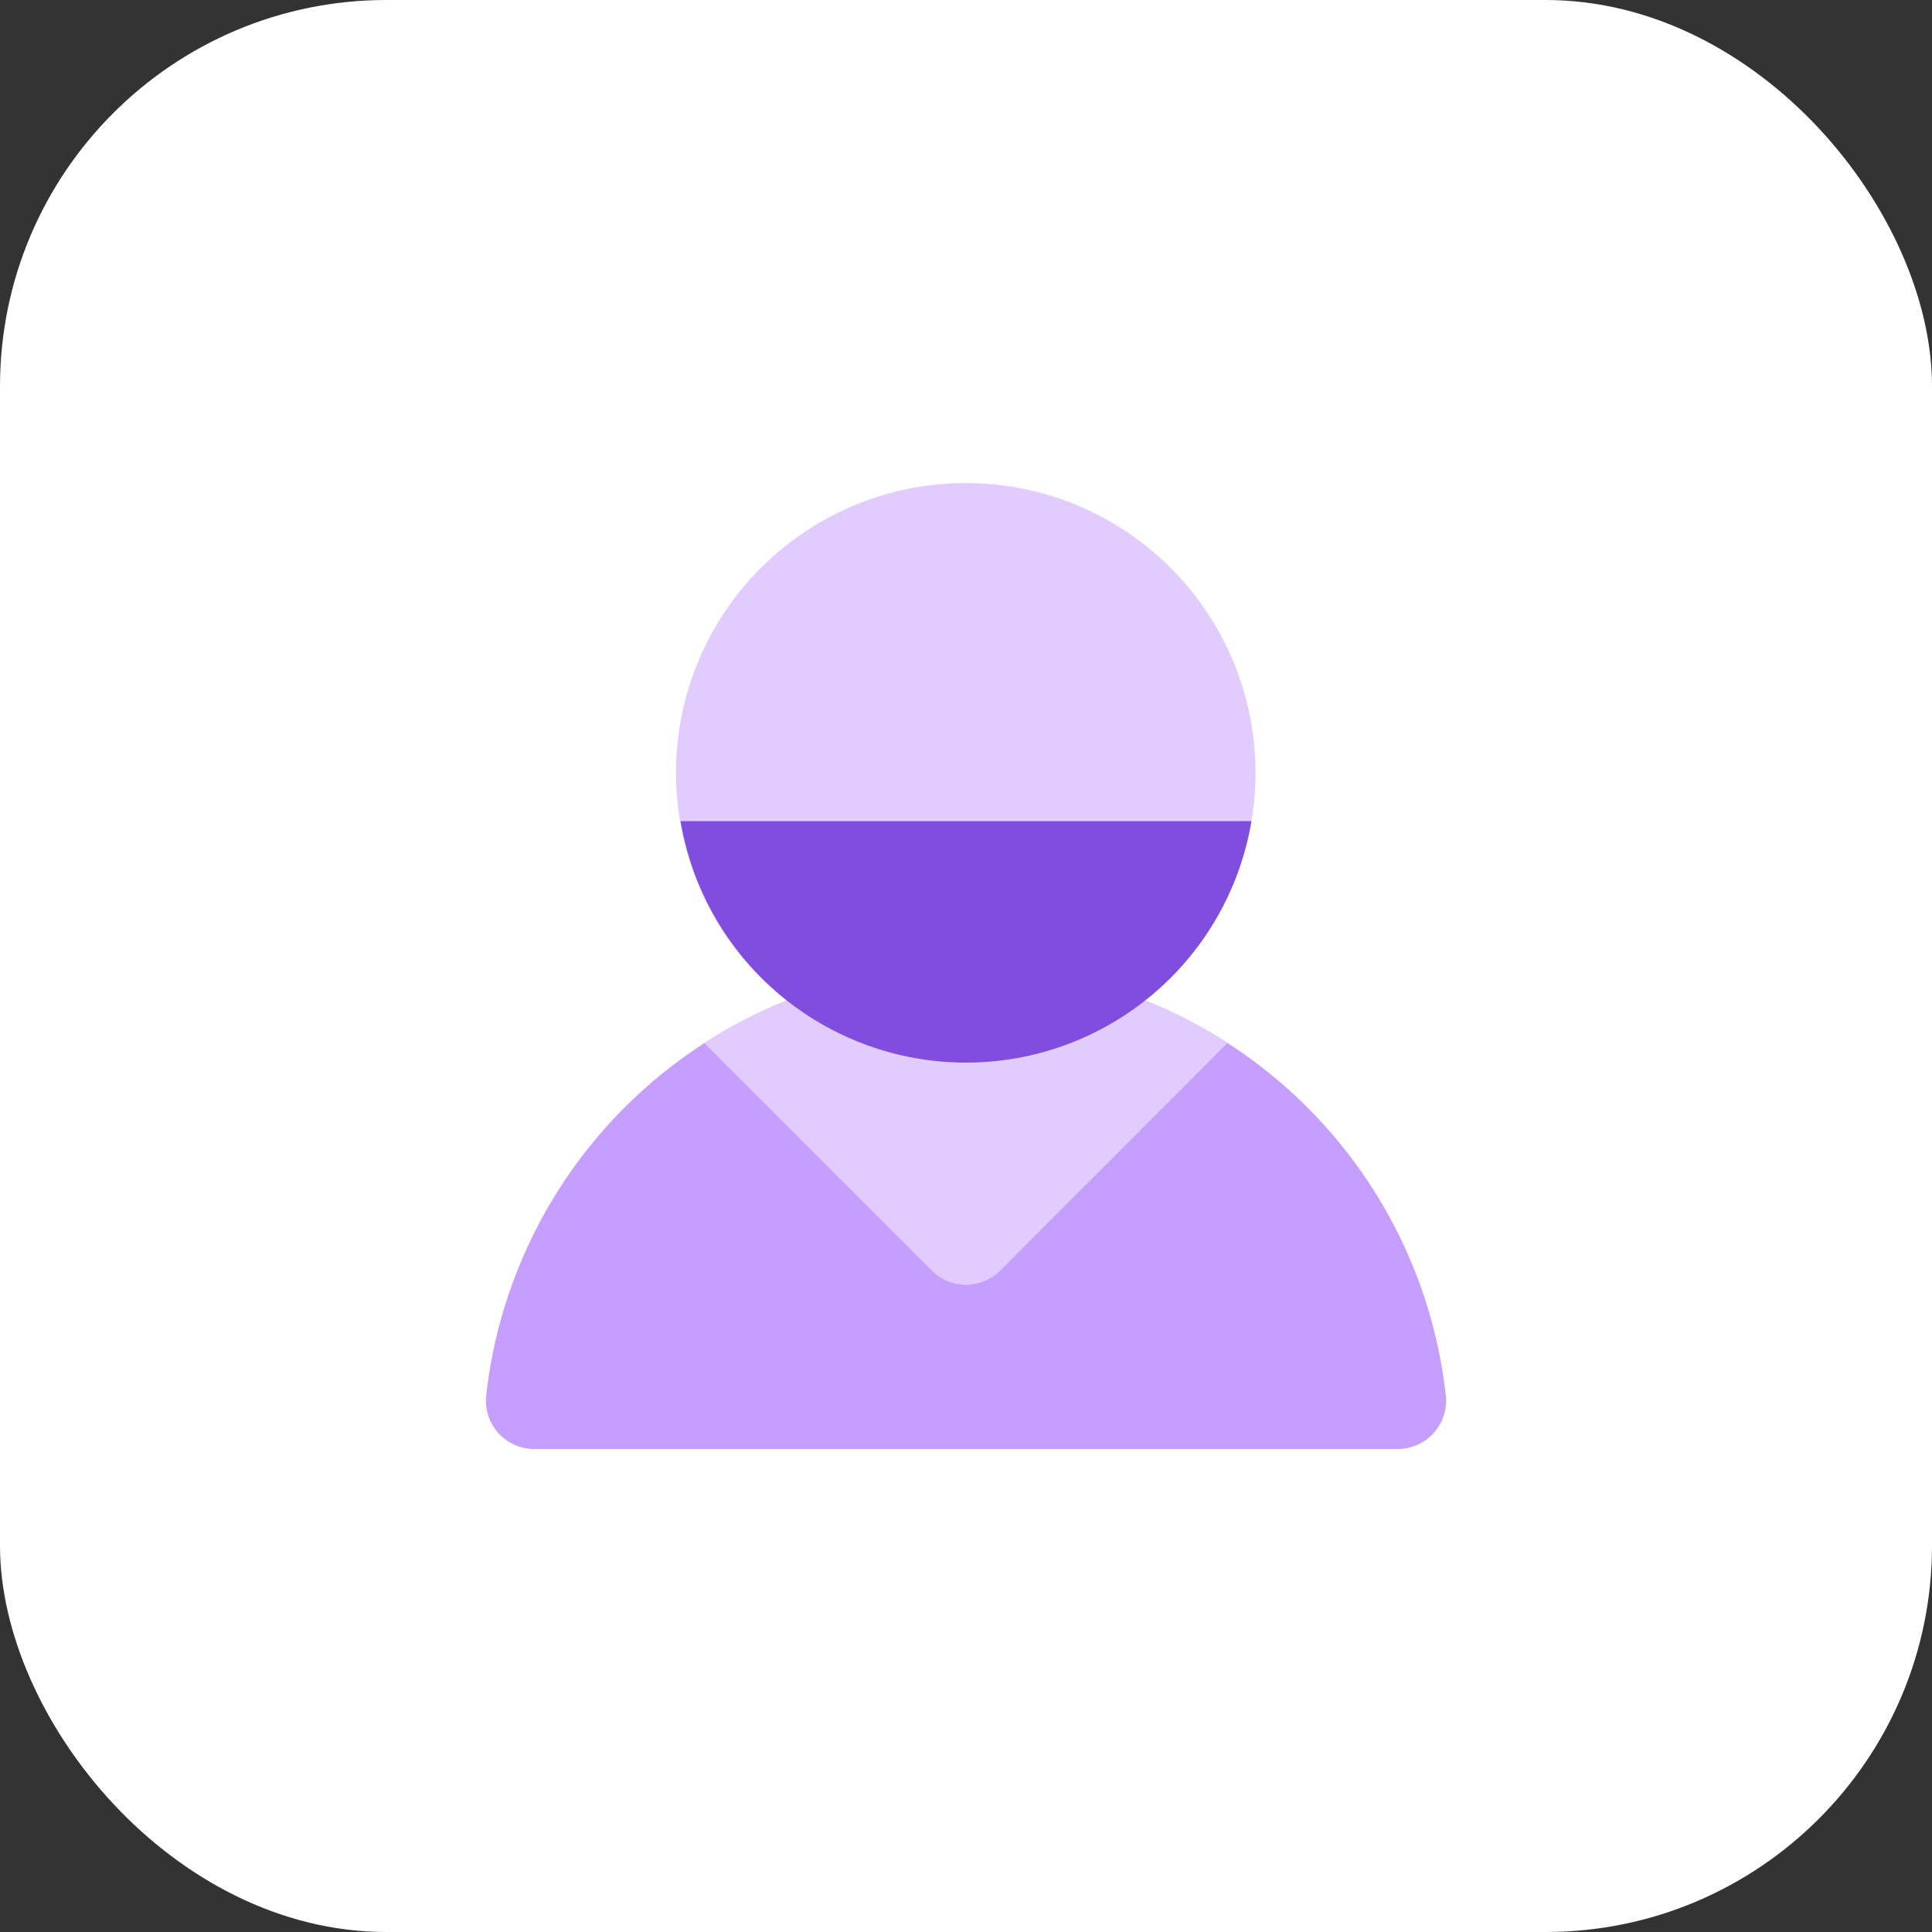
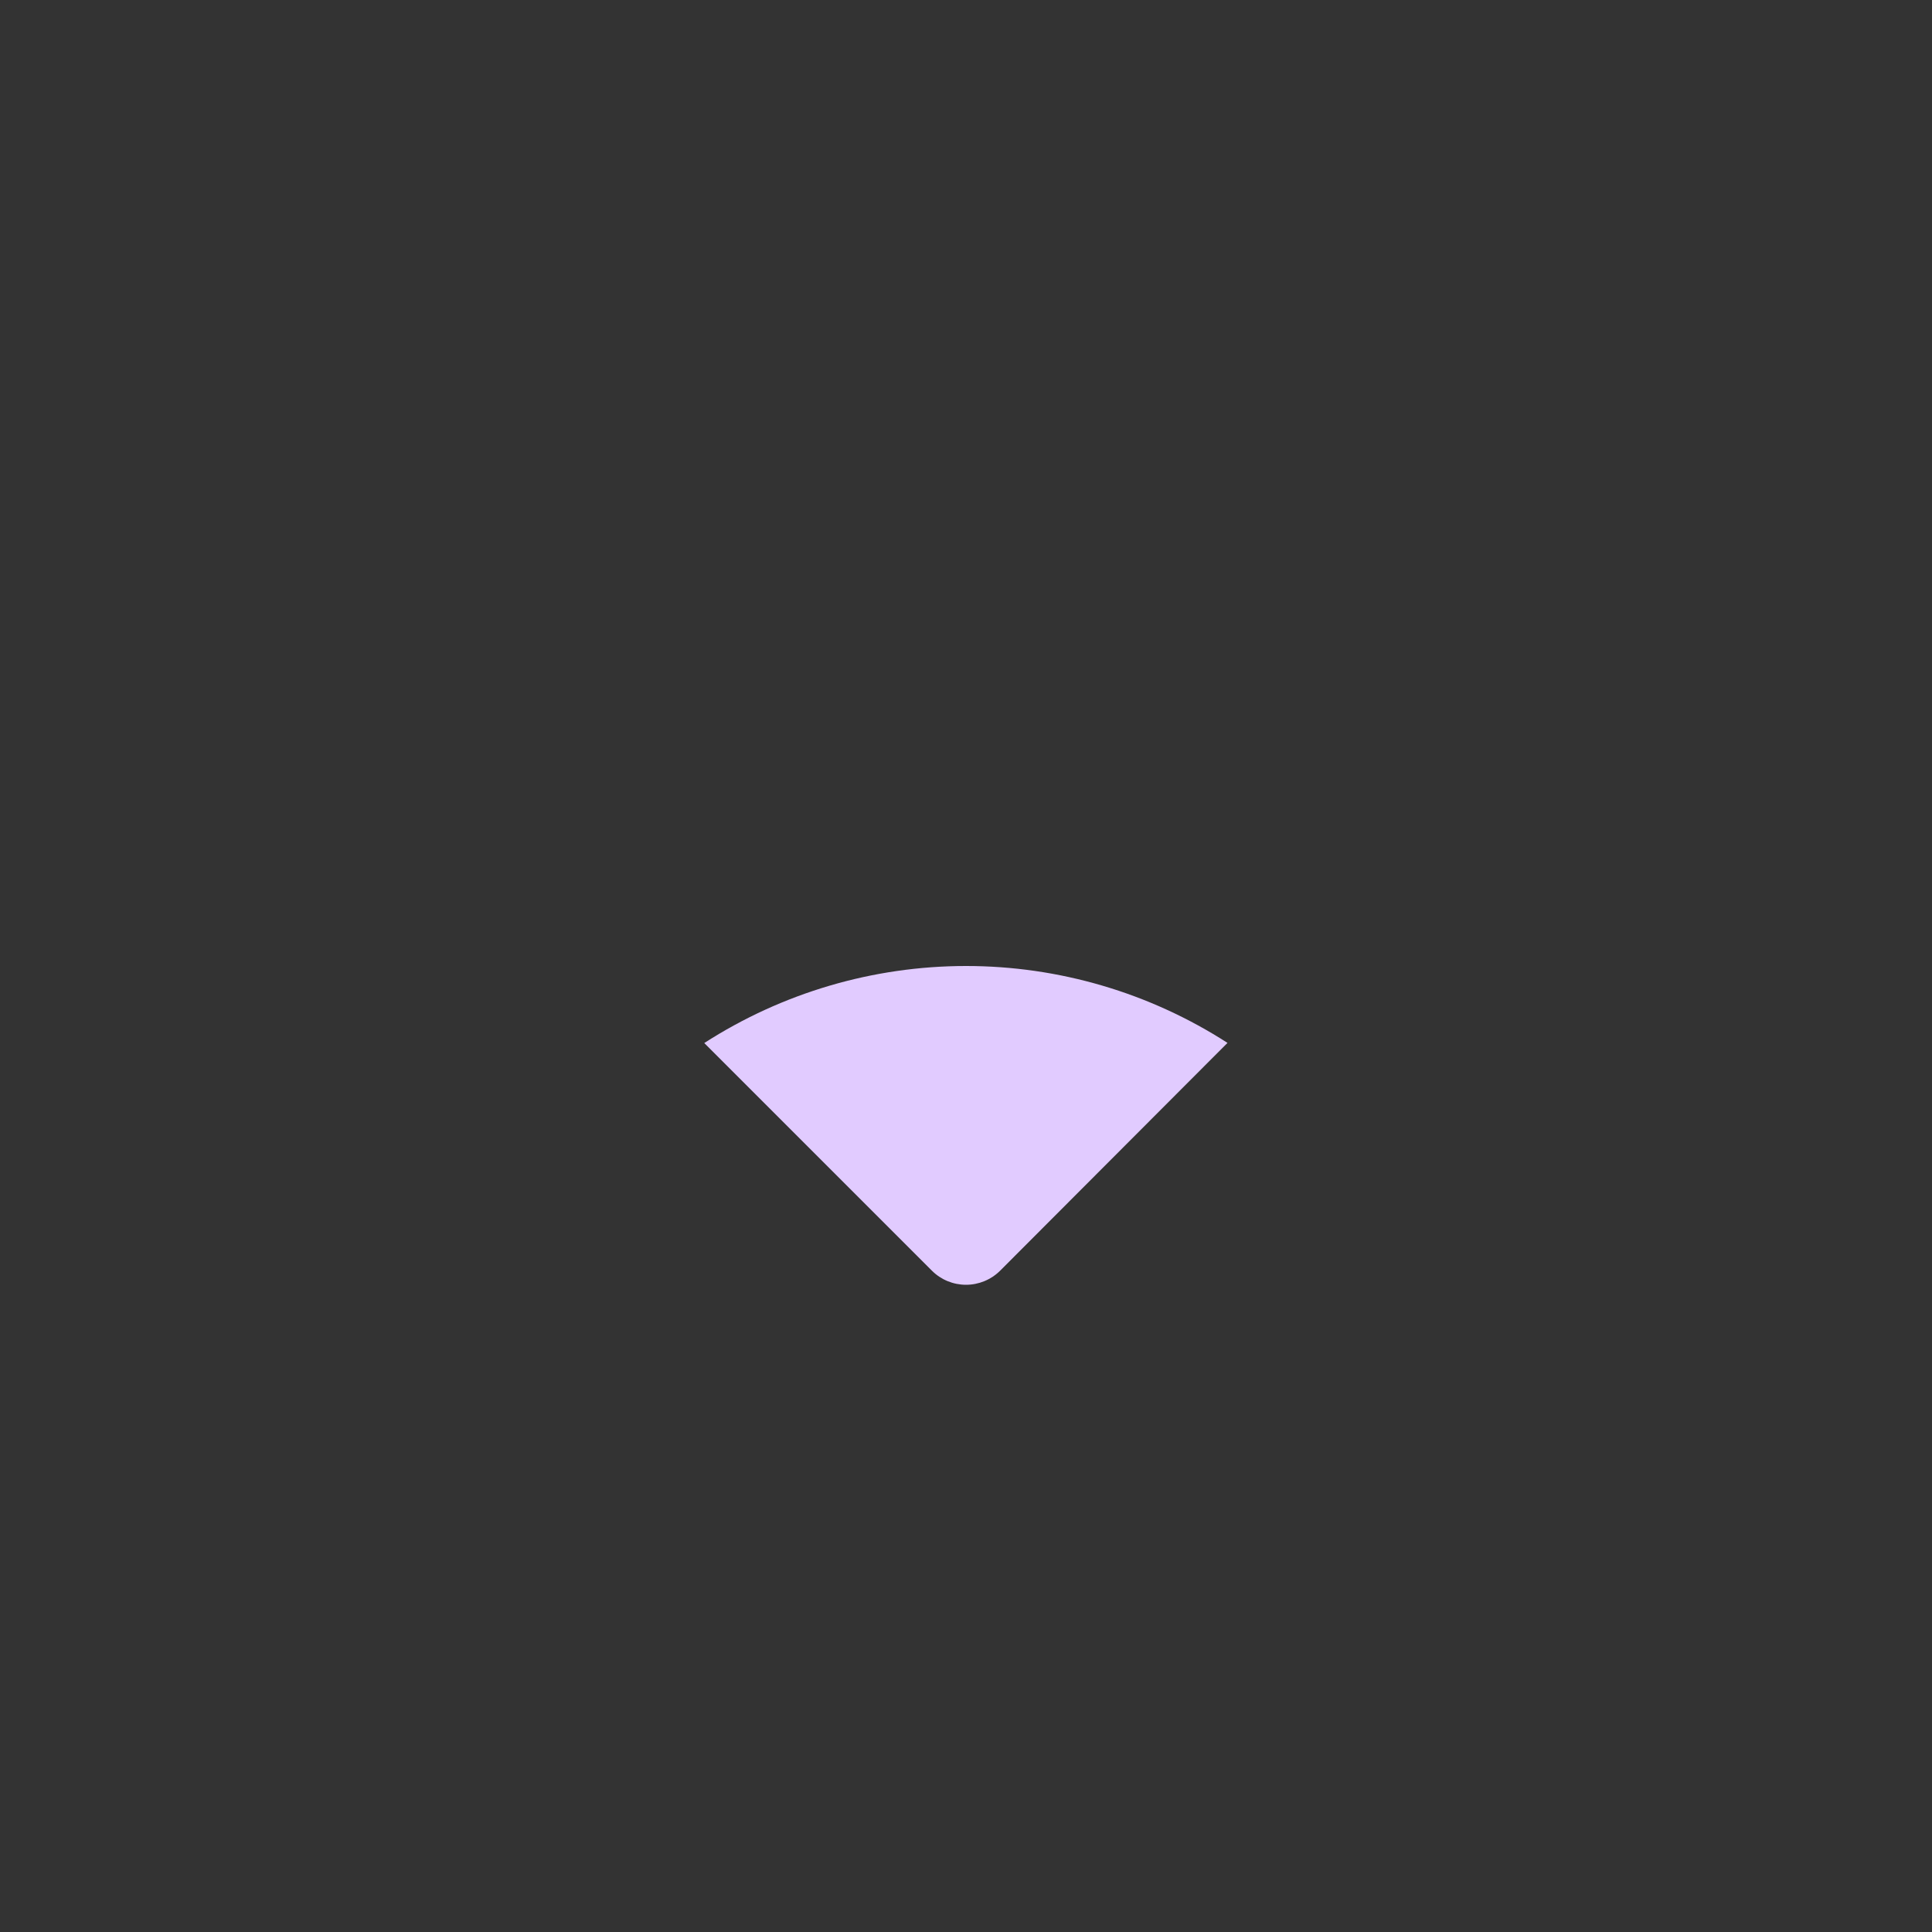
<svg xmlns="http://www.w3.org/2000/svg" width="40" height="40" viewBox="0 0 40 40" fill="none">
  <rect x="0" y="0" width="40" height="40" fill="#333333" stroke="none" />
-   <rect width="40" height="40" rx="8" fill="white" />
-   <path d="M28.94 30H11.06C10.92 30 10.781 29.97 10.652 29.913C10.524 29.856 10.409 29.772 10.316 29.668C10.222 29.563 10.151 29.44 10.108 29.306C10.065 29.172 10.051 29.031 10.066 28.892C10.338 26.447 11.501 24.188 13.334 22.548C15.167 20.907 17.54 20 20 20C22.46 20 24.833 20.907 26.666 22.548C28.499 24.188 29.663 26.447 29.934 28.892C29.949 29.031 29.935 29.172 29.892 29.306C29.849 29.44 29.778 29.563 29.684 29.668C29.591 29.772 29.476 29.856 29.348 29.913C29.219 29.97 29.08 30 28.94 30Z" fill="#C69EFF" />
  <path d="M20.708 26.307L25.414 21.592C23.799 20.552 21.918 19.999 19.997 20C18.076 20.001 16.196 20.555 14.581 21.595L19.293 26.307C19.48 26.495 19.735 26.6 20 26.6H20C20.266 26.6 20.52 26.494 20.708 26.307Z" fill="#E1CBFF" />
-   <path d="M19.995 22C18.808 22 17.648 21.648 16.662 20.989C15.675 20.329 14.906 19.392 14.452 18.296C13.998 17.2 13.879 15.993 14.11 14.829C14.342 13.666 14.913 12.597 15.752 11.757C16.592 10.918 17.661 10.347 18.825 10.115C19.988 9.884 21.195 10.003 22.291 10.457C23.388 10.911 24.325 11.68 24.984 12.667C25.643 13.653 25.995 14.813 25.995 16C25.993 17.591 25.361 19.116 24.236 20.241C23.111 21.366 21.586 21.998 19.995 22Z" fill="#E1CBFF" />
-   <path d="M14.09 17C14.325 18.398 15.047 19.667 16.129 20.582C17.211 21.498 18.583 22 20 22C21.417 22 22.789 21.498 23.871 20.582C24.953 19.667 25.675 18.398 25.91 17H14.09Z" fill="#814DDE" />
</svg>